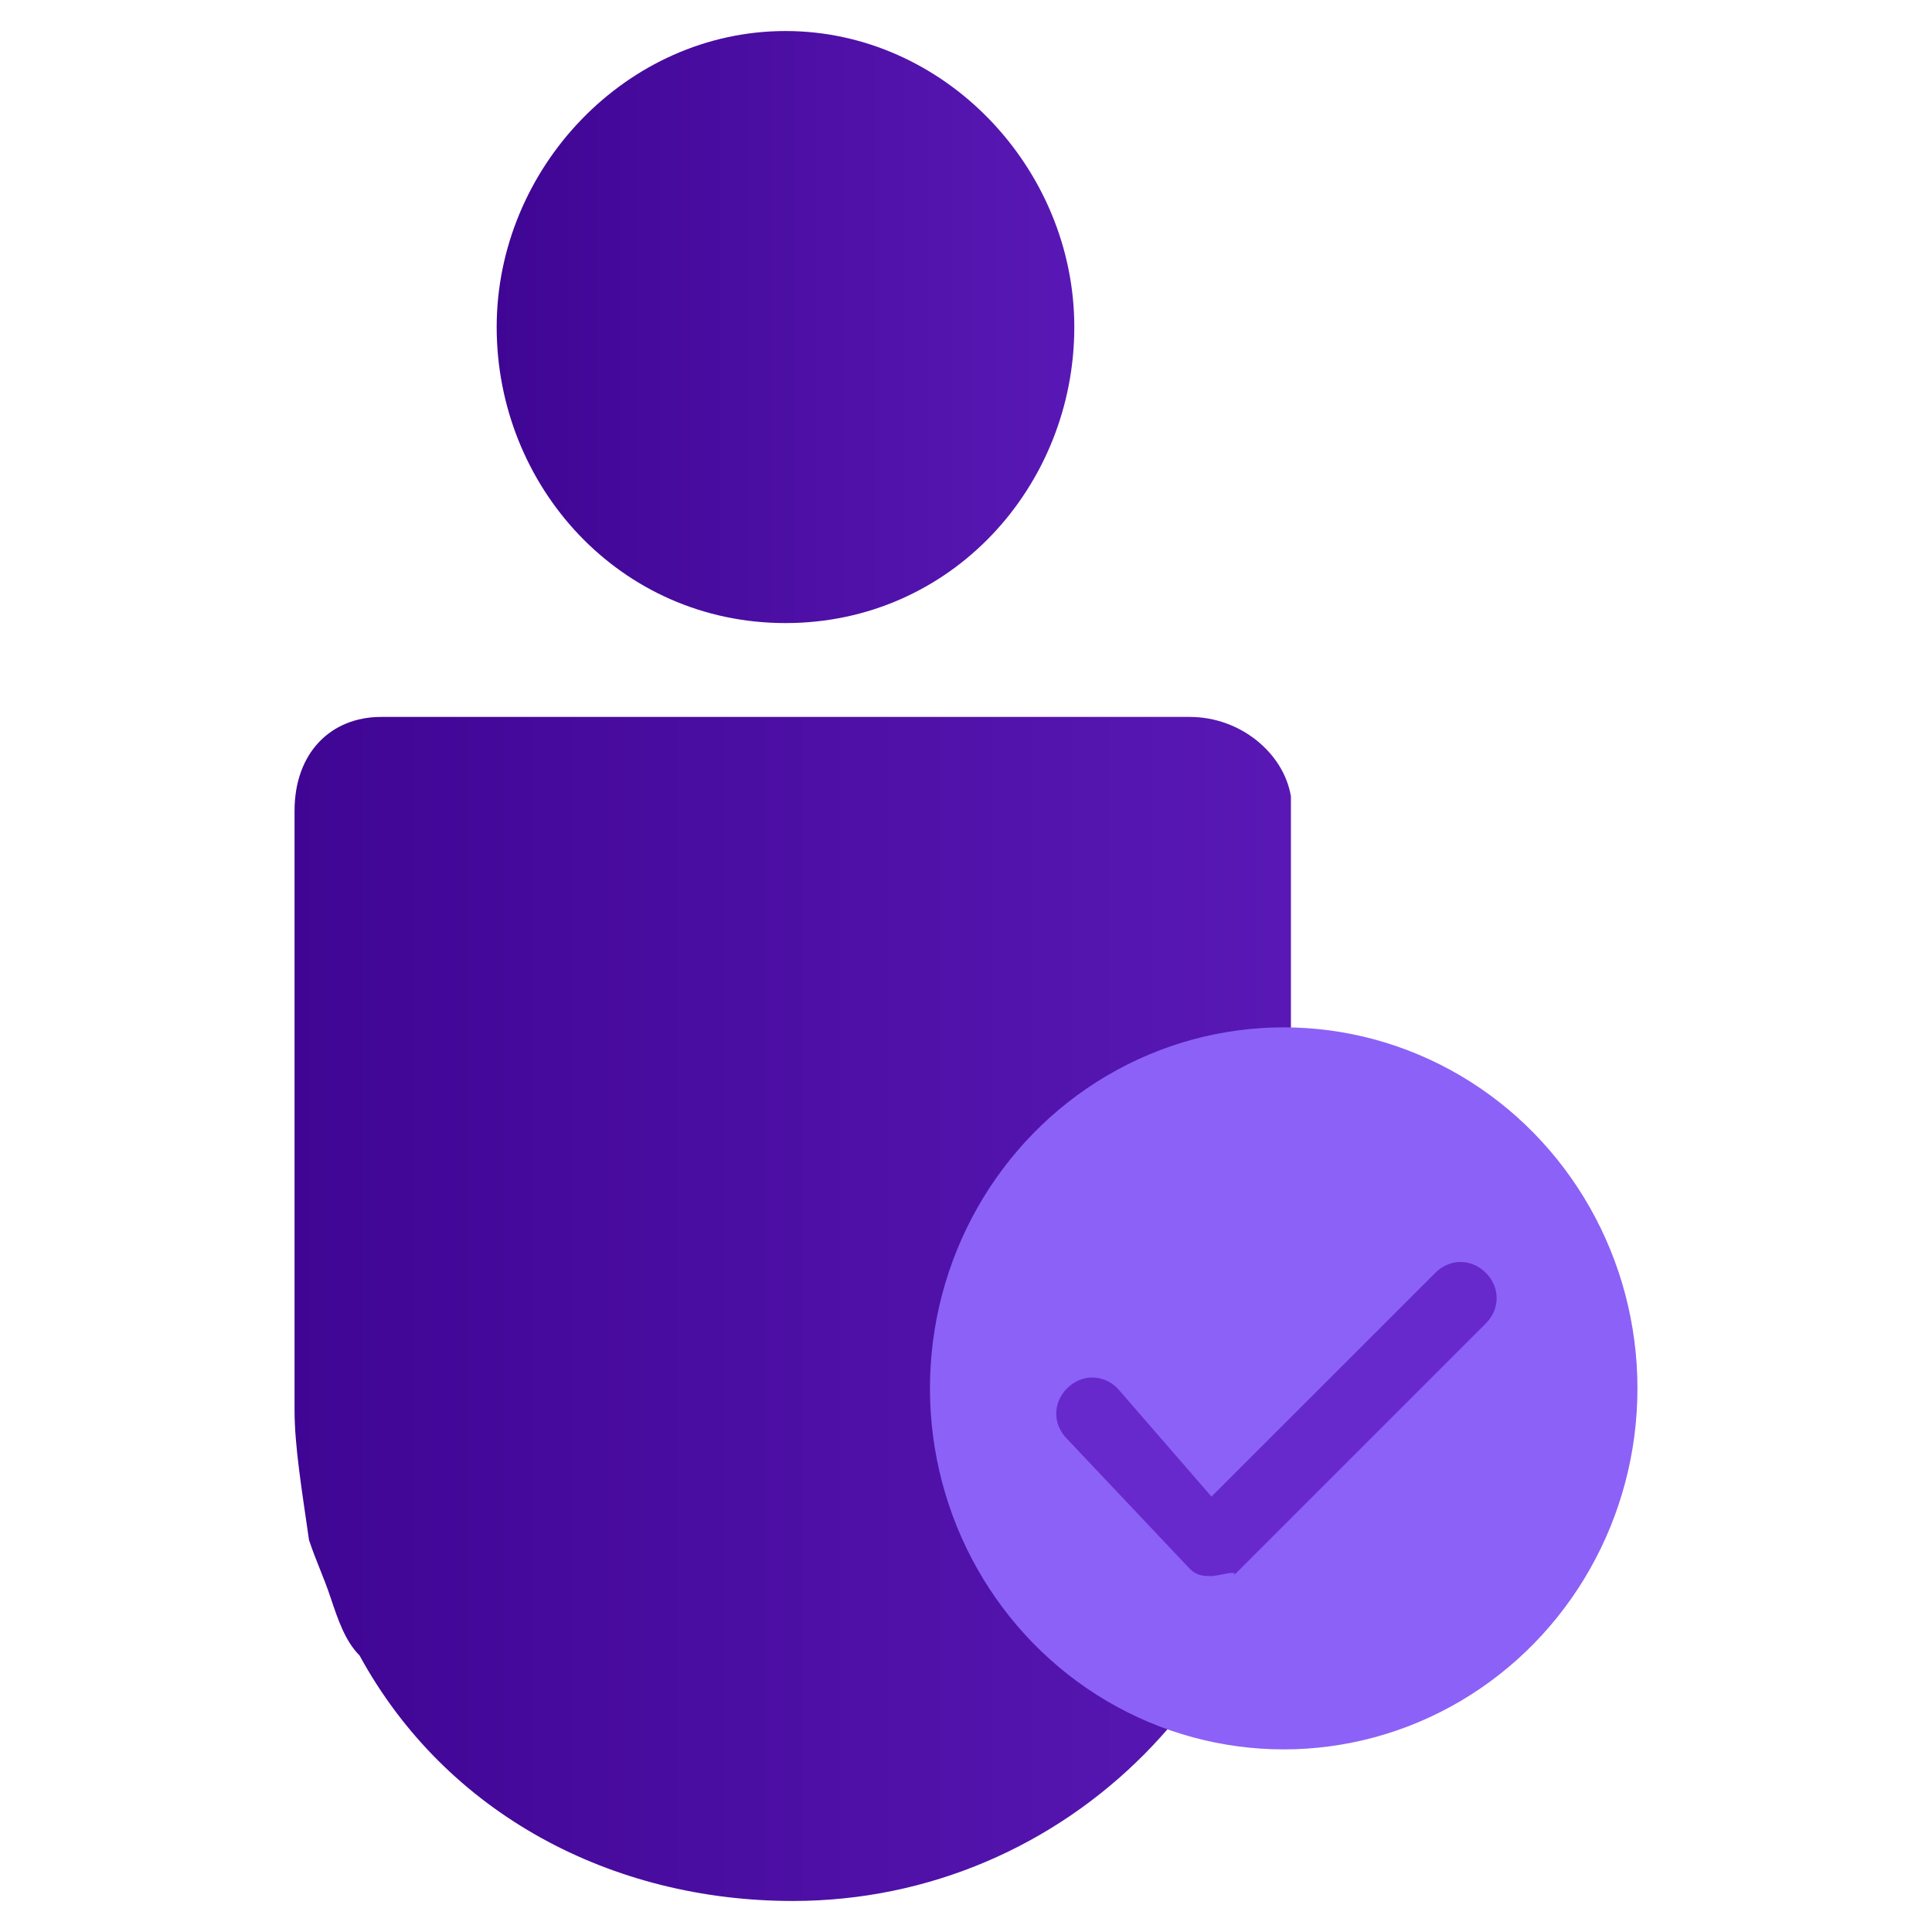
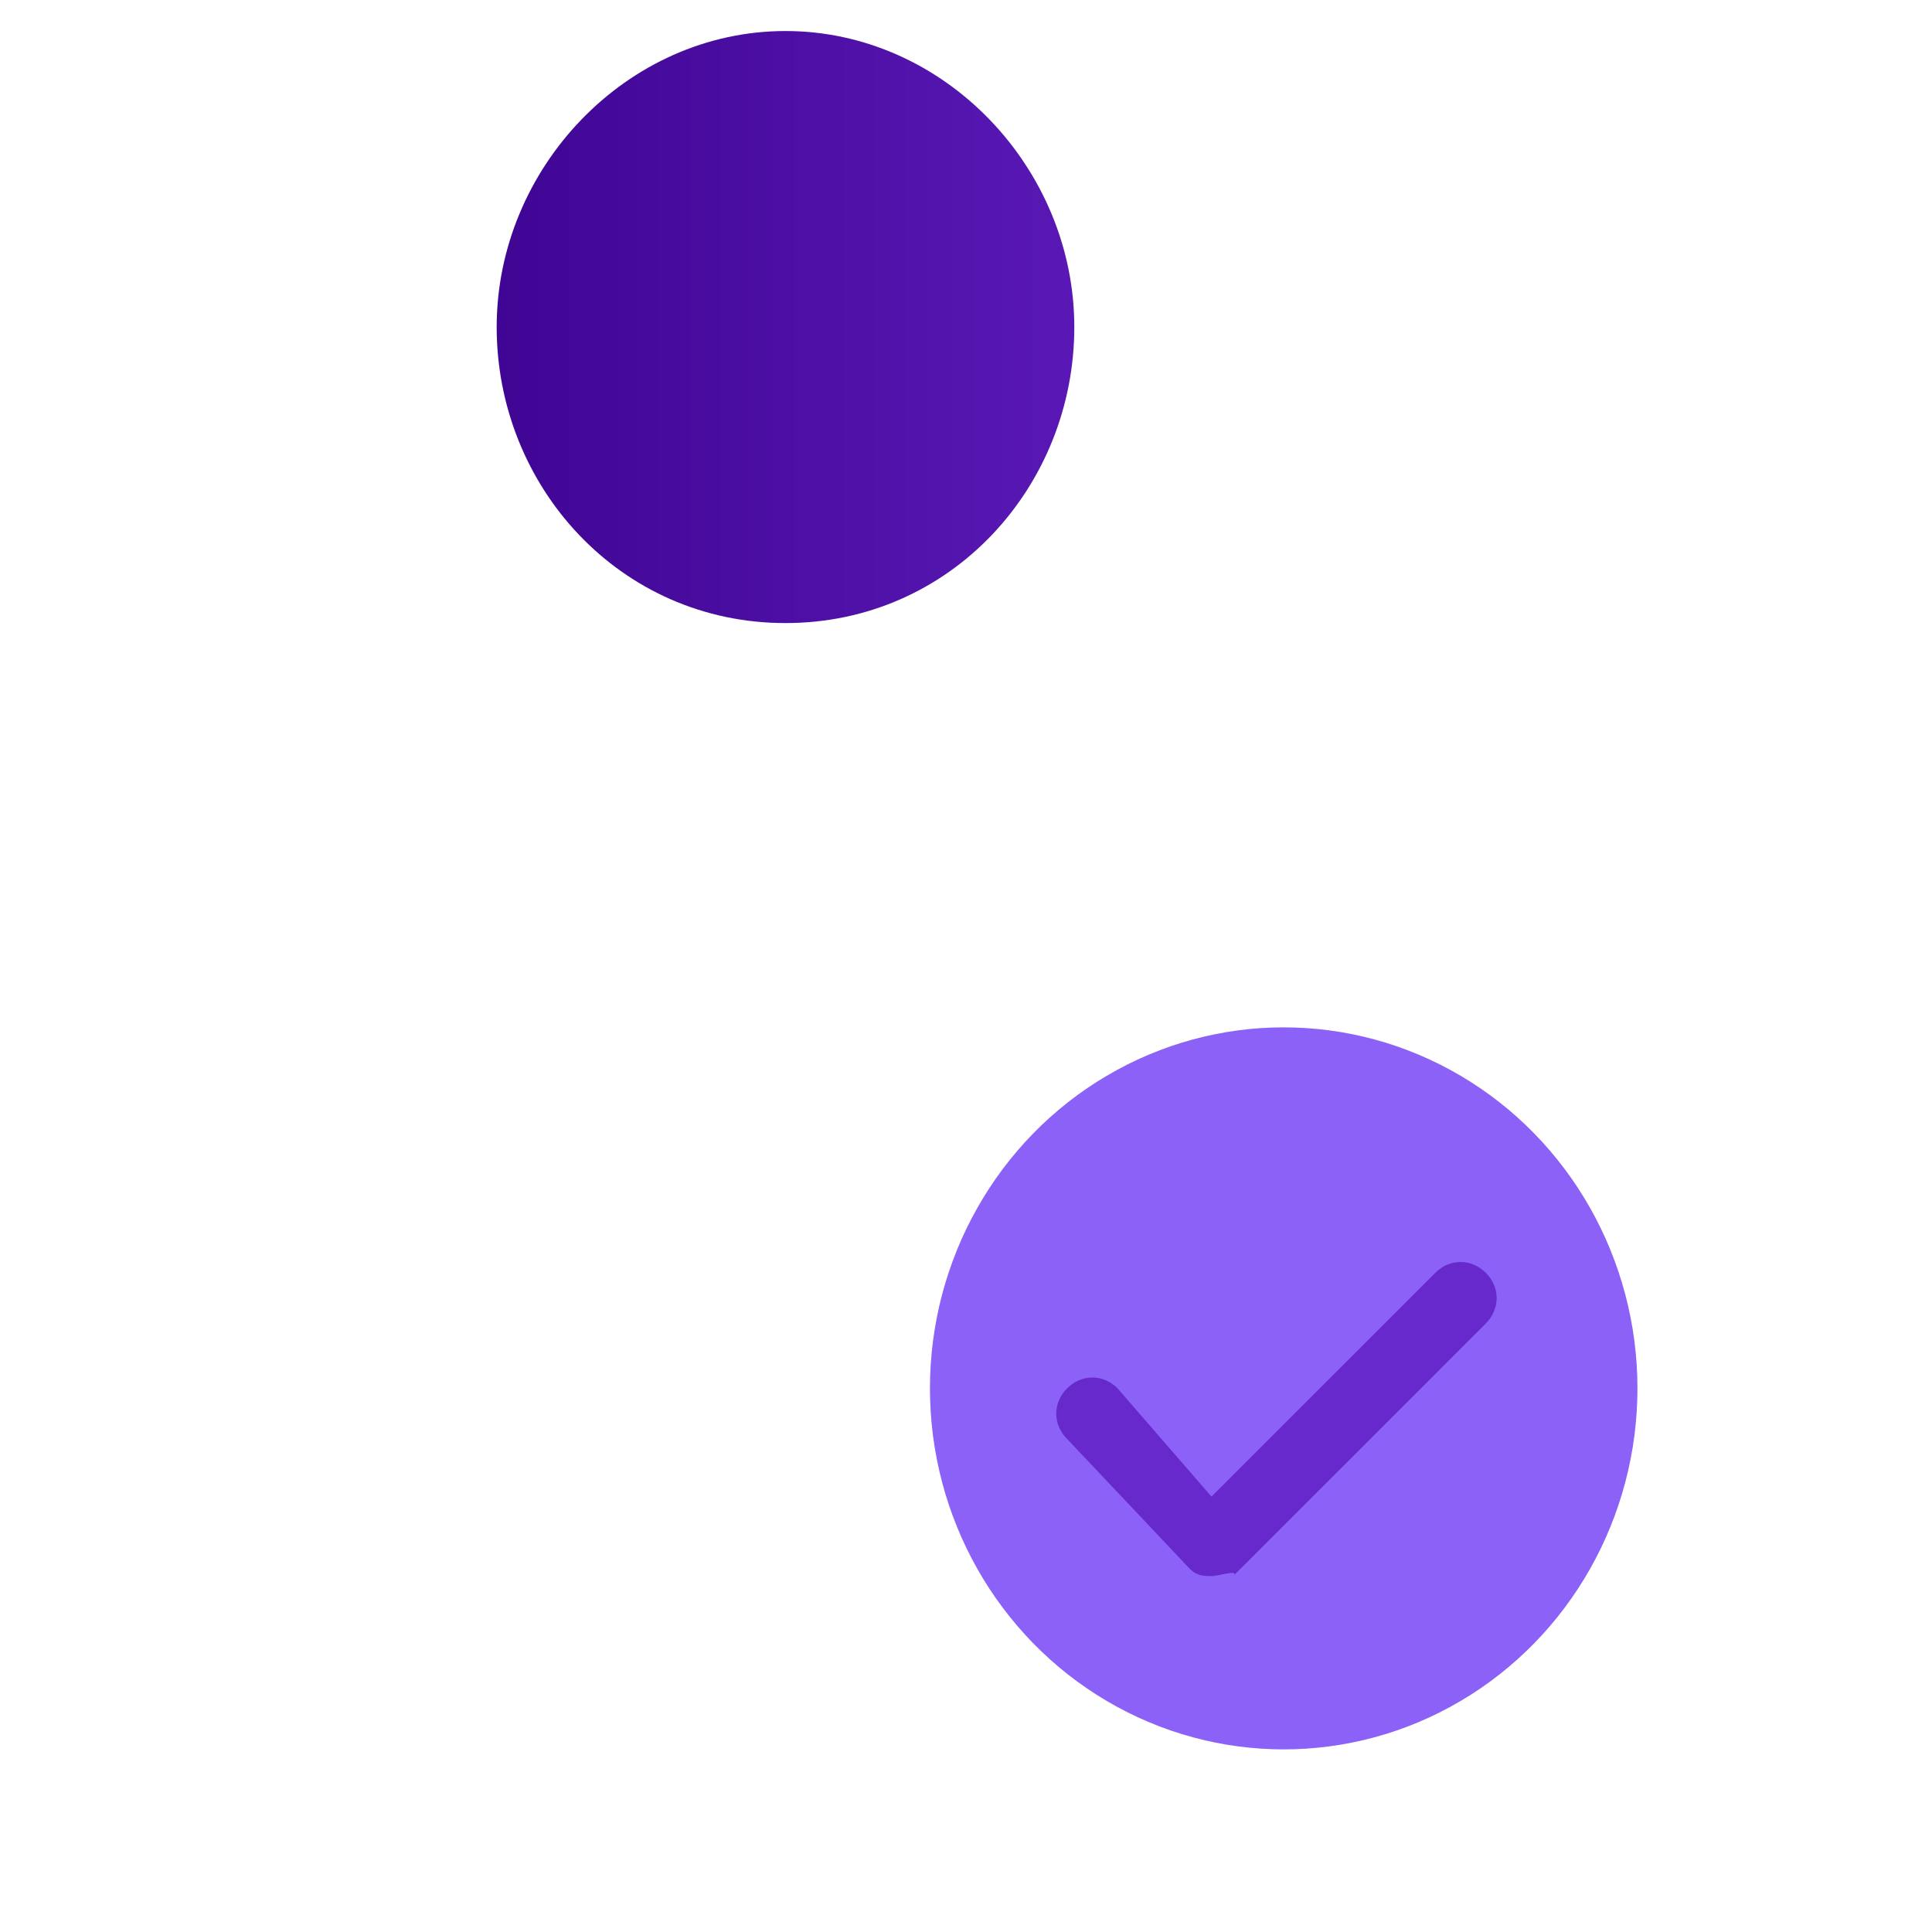
<svg xmlns="http://www.w3.org/2000/svg" version="1.1" x="0px" y="0px" width="50px" height="50px" viewBox="0 0 50 50" enable-background="new 0 0 50 50" xml:space="preserve">
  <g id="Layer_1" display="none">
    <g display="inline">
      <path fill="#CE8900" d="M25.095,45.259c-11.415,0-20.734-9.319-20.734-20.544c0-11.224,9.32-20.545,20.734-20.545    c11.414,0,20.736,9.321,20.736,20.545C45.831,35.939,36.509,45.259,25.095,45.259z" />
      <path fill="#CE8900" d="M25.095,4.169v41.09c11.414,0,20.736-9.319,20.736-20.544C45.831,13.49,36.509,4.169,25.095,4.169z" />
      <path fill="#F3F5FB" d="M25.095,39.173c-7.99,0-14.458-6.468-14.458-14.458c0-7.99,6.467-14.458,14.458-14.458    s14.46,6.468,14.46,14.458C39.555,32.705,33.085,39.173,25.095,39.173z" />
      <path fill="#DBE2EB" d="M39.555,24.714c0-7.99-6.47-14.458-14.46-14.458v28.725C33.085,39.173,39.555,32.705,39.555,24.714z" />
      <path fill="#66320E" d="M48.304,26.235H38.029c-0.759,0-1.521-0.57-1.521-1.521c0-0.761,0.57-1.522,1.521-1.522h10.274    c0.762,0,1.521,0.571,1.521,1.522C49.825,25.476,49.065,26.235,48.304,26.235z M12.159,26.235H1.697    c-0.762,0-1.522-0.57-1.522-1.521c0-0.761,0.57-1.522,1.522-1.522h10.462c0.762,0,1.521,0.571,1.521,1.522    C13.68,25.476,12.921,26.235,12.159,26.235z M25.095,13.3c-0.759,0-1.522-0.57-1.522-1.521V1.886c0-0.761,0.571-1.522,1.522-1.522    c0.762,0,1.521,0.571,1.521,1.522v10.083C26.616,12.539,25.856,13.3,25.095,13.3z" />
      <path fill="#9B5C31" d="M25.095,0.364V13.3c0.762,0,1.521-0.57,1.521-1.521V1.886C26.616,0.935,25.856,0.364,25.095,0.364z" />
      <path fill="#66320E" d="M25.095,49.636c-0.759,0-1.522-0.571-1.522-1.523V38.031c0-0.761,0.571-1.522,1.522-1.522    c0.762,0,1.521,0.57,1.521,1.522v10.081C26.616,49.064,25.856,49.636,25.095,49.636z" />
      <path fill="#9B5C31" d="M25.095,36.698v12.938c0.762,0,1.521-0.571,1.521-1.523V38.031C26.616,37.46,25.856,36.698,25.095,36.698z    " />
      <path fill="#755100" d="M25.095,32.895c-4.565,0-8.18-3.614-8.18-8.18c0-4.565,3.615-8.18,8.18-8.18c4.566,0,8.18,3.614,8.18,8.18    C33.274,29.28,29.661,32.895,25.095,32.895z" />
      <path fill="#AD7B00" d="M33.274,24.714c0-4.565-3.613-8.18-8.18-8.18v16.36C29.661,32.895,33.274,29.28,33.274,24.714z" />
    </g>
  </g>
  <g id="Layer_2" display="none">
    <g display="inline">
      <path fill="#717272" d="M0.854,40.711c0,0.404,0.407,0.811,0.815,0.811h4.987l-4.047,5.935c-0.268,0.404-0.141,0.809,0.252,1.08    c0.422,0.27,0.815,0.135,1.098-0.271l4.58-6.884h22.116v6.487c0,0.402,0.415,0.808,0.815,0.808c0.399,0,0.815-0.405,0.815-0.808    v-6.481h9.975l4.581,6.878c0.262,0.406,0.816,0.406,1.092,0.271c0.415-0.271,0.532-0.816,0.257-1.08l-4.048-5.935h4.188    c0.404,0,0.815-0.406,0.815-0.811c0-0.415-0.421-0.813-0.815-0.813h-2.839l-4.458-6.069l3.906-3.907l0,0    c0.257-0.271,0.257-0.816,0-1.091l0,0c-0.268-0.259-0.816-0.259-1.09,0l0,0L32.8,39.893H1.775    C1.261,39.902,0.854,40.306,0.854,40.711L0.854,40.711z M34.982,39.902l4.863-4.856l3.641,4.856H34.982z" />
      <path fill="#717272" d="M3.283,33.697v3.23c0,0.406,0.42,0.816,0.816,0.816h27.394c0.259,0,0.413-0.142,0.534-0.271l9.709-9.711    c0.256-0.27,0.256-0.81,0-1.079l-2.444-2.428c-0.255-0.27-0.814-0.27-1.079,0l-5.932,5.93V15.486    c1.089,0.675,2.437,0.675,3.372-0.14c0.413-0.269,0.934-0.269,1.209,0c1.082,0.815,2.56,0.815,3.514,0    c0.413-0.269,0.934-0.269,1.208,0c0.534,0.405,1.21,0.54,1.755,0.54c0.674,0,1.49-0.271,2.024-0.815    c0.272-0.258,0.42-0.534,0.42-0.933C45.518,6.99,39.967,1.324,31.353,1.324c-7.827,0-14.163,5.667-14.426,12.815    c0,0.406,0.142,0.675,0.415,0.935c1.084,0.943,2.698,0.943,3.782,0.14c0.418-0.271,0.939-0.271,1.208,0    c1.095,0.809,2.558,0.809,3.513,0c0.418-0.271,0.939-0.271,1.209,0c0.533,0.404,1.208,0.534,1.77,0.534    c0.532,0,1.08-0.135,1.602-0.534v16.188l-1.207,1.076H3.836C3.69,32.886,3.283,33.293,3.283,33.697L3.283,33.697z M29.854,14.137    c-0.534,0.405-1.209,0.405-1.615,0c-0.927-0.674-2.159-0.674-3.105,0c-0.533,0.405-1.208,0.405-1.616,0    c-0.927-0.674-2.159-0.674-3.105,0c-0.267,0.136-0.533,0.27-0.813,0.27c-0.264,0-0.535-0.14-0.815-0.27    c0.422-6.204,5.931-11.061,12.813-11.061c7.281,0,12.563,4.451,12.816,11.061c-0.254,0.136-0.533,0.27-0.815,0.27    c-0.268,0-0.534-0.14-0.813-0.27c-0.93-0.674-2.163-0.674-3.104,0c-0.532,0.405-1.207,0.405-1.618,0    c-0.928-0.674-2.163-0.674-3.103,0c-0.27,0.136-0.533,0.27-0.815,0.27c-0.271,0-0.534-0.14-0.815-0.27    C32.152,13.463,30.803,13.463,29.854,14.137L29.854,14.137z M4.9,34.508h24.954c0.272,0,0.407-0.137,0.534-0.271l1.617-1.619    l6.604-6.604l1.209,1.209l-8.904,8.906H4.75L4.9,34.508L4.9,34.508z" />
    </g>
  </g>
  <g id="Layer_3" display="none">
    <g display="inline">
      <path fill="#717272" d="M36.707,4.575c-0.435-1.978-2.118-3.249-4.096-3.39c-0.425,0-0.848,0.435-0.848,0.854    c0,0.417,0.423,0.847,0.848,0.847c1.412,0,2.562,1.13,2.562,2.542c0,1.413-1.149,2.543-2.562,2.543    c-0.425,0-0.848,0.432-0.848,0.854c0,0.421,0.423,0.848,0.848,0.848c1.978,0,3.679-1.413,4.096-3.249h10.864v7.486H2.809V6.423    h14.125c0.422,0,0.847-0.424,0.847-0.848c0-0.423-0.425-0.854-0.847-0.854h-1.555c0.283-0.977,1.265-1.684,2.265-1.684    c1.412,0,2.541,1.131,2.541,2.543c0,1.413-1.129,2.542-2.541,2.542c-0.436,0-0.853,0.424-0.853,0.848    c0,0.428,0.425,0.854,0.853,0.854c2.266,0,4.091-1.842,4.091-4.093c0-2.255-1.835-4.093-4.091-4.093l0,0    c-1.971,0-3.677,1.413-4.089,3.249H0.988v43.927h48.023V4.888L36.707,4.575L36.707,4.575L36.707,4.575z M47.583,46.805H2.82    V15.308h44.763V46.805z" />
      <path fill="#717272" d="M22.724,2.881c1.412,0,2.559,1.13,2.559,2.542s-1.146,2.543-2.559,2.543c-0.427,0-0.85,0.423-0.85,0.853    c0,0.424,0.422,0.848,0.85,0.848c2.266,0,4.093-1.836,4.093-4.091c0-2.266-1.848-4.097-4.093-4.097l0,0    c-0.427,0-0.85,0.431-0.85,0.854C21.877,2.598,22.298,2.881,22.724,2.881L22.724,2.881z" />
      <path fill="#717272" d="M27.668,2.881c1.412,0,2.559,1.13,2.559,2.542s-1.146,2.543-2.559,2.543c-0.428,0-0.851,0.423-0.851,0.853    c0,0.424,0.423,0.848,0.851,0.848c2.266,0,4.094-1.836,4.094-4.091c0-2.266-1.849-4.097-4.094-4.097l0,0    c-0.428,0-0.851,0.431-0.851,0.854C26.82,2.598,27.241,2.881,27.668,2.881L27.668,2.881z M19.473,20.253    c0.427,0,0.854,0.425,0.854,0.854c0,0.424-0.427,0.848-0.854,0.848c-0.422,0-0.852-0.424-0.852-0.848    C18.627,20.675,18.913,20.253,19.473,20.253C19.334,20.253,19.473,20.253,19.473,20.253z M25.269,20.253    c0.428,0,0.852,0.425,0.852,0.854c0,0.424-0.436,0.848-0.852,0.848s-0.854-0.424-0.854-0.848    C24.417,20.675,24.702,20.253,25.269,20.253z M31.059,20.253c0.421,0,0.847,0.425,0.847,0.854c0,0.424-0.426,0.848-0.847,0.848    c-0.437,0-0.853-0.424-0.853-0.848C30.213,20.675,30.493,20.253,31.059,20.253L31.059,20.253z M36.849,20.253    c0.439,0,0.854,0.425,0.854,0.854c0,0.424-0.427,0.848-0.854,0.848c-0.427,0-0.851-0.424-0.851-0.848    C36.002,20.675,36.283,20.253,36.849,20.253z M42.639,20.253c0.437,0,0.854,0.425,0.854,0.854c0,0.424-0.423,0.848-0.854,0.848    c-0.425,0-0.847-0.424-0.847-0.848C41.792,20.675,42.072,20.253,42.639,20.253z M7.752,26.892c0.422,0,0.847,0.425,0.847,0.849    c0,0.435-0.425,0.854-0.847,0.854c-0.436,0-0.852-0.425-0.852-0.854C7.046,27.316,7.328,26.892,7.752,26.892z M13.684,26.892    c0.436,0,0.853,0.425,0.853,0.849c0,0.435-0.422,0.854-0.853,0.854c-0.424,0-0.847-0.425-0.847-0.854    C12.837,27.316,13.117,26.892,13.684,26.892z M19.473,26.892c0.427,0,0.854,0.425,0.854,0.849c0,0.435-0.427,0.854-0.854,0.854    c-0.422,0-0.852-0.425-0.852-0.854l0,0C18.627,27.316,18.913,26.892,19.473,26.892z M25.269,26.892    c0.428,0,0.852,0.425,0.852,0.849c0,0.435-0.436,0.854-0.852,0.854s-0.854-0.425-0.854-0.854    C24.417,27.316,24.702,26.892,25.269,26.892z M31.059,26.892c0.421,0,0.847,0.425,0.847,0.849c0,0.435-0.426,0.854-0.847,0.854    c-0.437,0-0.853-0.425-0.853-0.854l0,0C30.213,27.316,30.493,26.892,31.059,26.892z M36.849,26.892    c0.439,0,0.854,0.425,0.854,0.849c0,0.435-0.427,0.854-0.854,0.854c-0.427,0-0.851-0.425-0.851-0.854l0,0    C36.002,27.316,36.283,26.892,36.849,26.892z M42.639,26.892c0.437,0,0.854,0.425,0.854,0.849c0,0.435-0.423,0.854-0.854,0.854    c-0.425,0-0.847-0.425-0.847-0.854C41.792,27.316,42.072,26.892,42.639,26.892L42.639,26.892z" />
      <circle fill="#717272" cx="7.752" cy="33.531" r="0.847" />
      <circle fill="#717272" cx="13.684" cy="33.531" r="0.847" />
      <circle fill="#717272" cx="19.473" cy="33.531" r="0.847" />
      <circle fill="#717272" cx="25.269" cy="33.531" r="0.847" />
      <circle fill="#717272" cx="31.059" cy="33.531" r="0.847" />
      <circle fill="#717272" cx="36.849" cy="33.531" r="0.847" />
-       <circle fill="#717272" cx="42.639" cy="33.531" r="0.847" />
      <circle fill="#717272" cx="7.752" cy="40.169" r="0.847" />
      <circle fill="#717272" cx="13.684" cy="40.169" r="0.847" />
      <circle fill="#717272" cx="19.473" cy="40.169" r="0.847" />
      <circle fill="#717272" cx="25.269" cy="40.169" r="0.847" />
      <circle fill="#717272" cx="31.059" cy="40.169" r="0.847" />
    </g>
  </g>
  <g id="Layer_4" display="none">
    <path display="inline" fill="#717272" d="M-45.967,20.492c0,0.108,0.112,0.208,0.217,0.325l6.709,3.47   c0.216,0.108,0.542,0,0.758-0.217l2.055-3.908l3.253,7.59l-9.537,12.583c-0.112,0.107-0.112,0.216-0.112,0.429   c0,0.113,0.112,0.217,0.211,0.325l2.824,2.168c0.113,0.114,0.212,0.114,0.33,0.114c0.113,0,0.338-0.114,0.43-0.218l10.188-13.336   v7.373c0,0.326,0.211,0.542,0.542,0.542h8.893c0.326,0,0.542-0.216,0.542-0.542v-3.146c0-0.323-0.216-0.542-0.542-0.542h-4.879   l-0.112-5.963c0-0.108,0-0.108,0-0.208l-4.132-10.414l3.253,0.327l-0.429,4.992c0,0.326,0.214,0.542,0.542,0.542l1.959,0.217   c0.112,0,0.331,0,0.43-0.113c0.112-0.108,0.208-0.215,0.208-0.325l0.655-7.478c0-0.332-0.21-0.54-0.43-0.54l0,0l-7.377-0.654   c-0.113,0-0.113,0-0.213,0l0,0c-0.112,0-0.206,0-0.33,0.112l-0.429,0.108c0.542-0.757,0.75-1.735,0.75-2.599   c0-2.71-2.169-4.879-4.879-4.879c-2.711,0-4.88,2.168-4.88,4.879c0,1.952,1.197,3.683,2.924,4.446h-0.113c-0.112,0-0.112,0-0.213,0   c-0.112,0-0.206,0.109-0.329,0.217l-2.598,4.337l-4.451-2.386c-0.212-0.113-0.542,0-0.755,0.217l-0.871,1.735   C-45.967,20.165-45.967,20.383-45.967,20.492L-45.967,20.492z M-33.068,14.528l-1.513,0.43c-0.113,0-0.213,0-0.328,0   c-2.057,0-3.795-1.735-3.795-3.795c0-2.056,1.738-3.795,3.795-3.795c2.055,0,3.795,1.739,3.795,3.795   C-31.114,12.577-31.872,13.877-33.068,14.528L-33.068,14.528z M-44.776,20.058l0.43-0.759l4.449,2.386   c0.208,0.108,0.542,0,0.75-0.217l2.503-4.767l2.277-0.655c0.542-0.109,1.084-0.217,1.626-0.543l2.824-0.867l6.839,0.542   l-0.542,6.397l-0.876-0.113l0.432-4.988c0-0.113,0-0.332-0.113-0.434c-0.112-0.108-0.218-0.217-0.334-0.217l-4.673-0.429   c-0.207,0-0.333,0.108-0.429,0.212c-0.113,0.113-0.113,0.33-0.113,0.542l4.451,11.173l0.112,6.393c0,0.325,0.216,0.543,0.542,0.543   h4.879v2.06h-7.793v-7.808c0-0.217-0.113-0.325-0.213-0.434c-0.113-0.107-0.21-0.107-0.33-0.107c-0.113,0-0.113,0-0.113,0   l-0.654,0.216c-0.113,0-0.209,0.108-0.336,0.218L-39.369,41.74l-1.96-1.519l9.423-12.356c0.112-0.113,0.112-0.33,0.112-0.542   l-3.795-8.892c-0.112-0.217-0.214-0.326-0.429-0.326c-0.205,0-0.43,0.108-0.542,0.326l-2.373,4.446L-44.776,20.058L-44.776,20.058z    M0.873,19.19l7.48,2.494v13.554c0,0.971,0.866,1.952,2.376,2.598c0.113,1.197,1.197,2.169,2.375,2.169h1.627   c0.655,0,1.197-0.207,1.626-0.65c2.598,0.434,5.632,0.65,8.787,0.65c8.02,0,16.808-1.514,16.808-4.767V21.685l7.477-2.494   c0.43-0.113,0.655-0.542,0.542-0.976c-0.112-0.216-0.206-0.429-0.542-0.542L25.271,9.649c-0.217,0-0.341,0-0.542,0l-23.969,8.02   c-0.328,0.113-0.542,0.434-0.542,0.759C0.331,18.757,0.545,19.08,0.873,19.19L0.873,19.19z M9.875,35.238V22.227l3.14,1.084v11.927   c-0.866,0-1.514,0.433-1.951,1.085C10.198,35.78,9.875,35.346,9.875,35.238L9.875,35.238z M14.642,38.382h-1.627   c-0.429,0-0.757-0.433-0.757-0.876c0-0.429,0.34-0.75,0.757-0.75h1.627c0.43,0,0.76,0.326,0.76,0.75   C15.511,38.056,15.184,38.382,14.642,38.382C14.754,38.382,14.642,38.382,14.642,38.382z M40.235,35.238   c0,1.085-5.309,3.144-15.18,3.144c-2.825,0-5.636-0.216-8.021-0.542c0-0.111,0-0.111,0-0.215c0-1.302-1.084-2.387-2.387-2.387   V23.745l3.14,1.084v3.141h1.627v-2.599l1.626,0.542v2.919h1.626v-2.377l1.626,0.542v3.462h1.626v-3.462l1.627-0.542v2.377h1.627   v-2.919l1.625-0.542v1.835h1.627v-2.377l8.025-2.71L40.235,35.238L40.235,35.238L40.235,35.238z M25.056,11.275l21.473,7.157   l-21.473,7.157l-9.331-3.14l6.724-3.036c0.652,0.325,1.626,0.542,2.711,0.542c2.278,0,4.003-1.085,4.003-2.386   c0-1.41-1.74-2.386-4.003-2.386c-2.281,0-4.013,1.085-4.013,2.386c0,0.217,0,0.43,0.113,0.542l-7.703,3.469l0,0l-9.871-3.253   L25.056,11.275z M22.667,17.672c0-0.217,0.877-0.759,2.385-0.759c1.513,0,2.372,0.655,2.372,0.759c0,0.217-0.87,0.759-2.372,0.759   C23.535,18.432,22.667,17.781,22.667,17.672z" />
  </g>
  <g id="vendor_x5F_Mangement" display="none">
    <path display="inline" fill="#F467A1" d="M47.59,24.855c0,0.789-0.788,1.579-1.578,1.579H33.386c-0.79,0-1.579-0.79-1.579-1.579   v-0.79c0-0.789,0.789-1.578,1.579-1.578h12.626c0.79,0,1.578,0.79,1.578,1.578V24.855z M25.888,20.909   c0,0.79-0.789,1.579-1.579,1.579h-0.789c-0.79,0-1.579-0.789-1.579-1.579V8.282c0-0.789,0.789-1.578,1.579-1.578h0.789   c0.79,0,1.579,0.789,1.579,1.578V20.909z" />
    <ellipse display="inline" fill="#EA1562" cx="34.175" cy="40.835" rx="5.129" ry="5.129" />
    <linearGradient id="SVGID_1_" gradientUnits="userSpaceOnUse" x1="-4035.797" y1="7558.994" x2="-4002.258" y2="7558.994" gradientTransform="matrix(1 0 0 -1 4045.814 7589.373)">
      <stop offset="0" style="stop-color:#B50030" />
      <stop offset="1" style="stop-color:#CC003F" />
    </linearGradient>
    <path display="inline" fill="url(#SVGID_1_)" d="M43.645,37.876c0,1.974-2.368,4.341-4.341,4.341H13.262   c-2.17,0-3.156-2.367-3.156-4.341V21.698c0-1.973,1.183-3.157,3.156-3.157h26.042c2.17,0,4.341,1.184,4.341,3.157V37.876z" />
    <circle display="inline" fill="#EA1562" cx="11.486" cy="38.862" r="9.864" />
    <path display="inline" fill="#DD074A" d="M36.937,14.596C36.937,14.596,36.937,14.793,36.937,14.596   c0-7.299-6.116-13.416-13.416-13.416c-7.3,0-13.416,5.918-13.416,13.416H36.937L36.937,14.596z" />
  </g>
  <g id="mutiple_x5F_Entities" display="none">
    <path display="inline" fill="#2196F3" d="M22.13,24.23c0-3.518,2.638-6.156,6.156-6.156h6.156v-5.277   c0-2.99-2.286-5.276-5.276-5.276H7.355c-2.99,0-5.276,2.287-5.276,5.276v23.746c0,2.99,2.287,5.277,5.276,5.277h14.951L22.13,24.23   z" />
    <path display="inline" fill="#9CD7FF" d="M44.645,20.889H28.286c-1.935,0-3.341,1.583-3.341,3.342v20.052   c0,1.936,1.583,3.342,3.341,3.342h16.358c1.935,0,3.342-1.583,3.342-3.342V24.055C48.162,22.296,46.579,20.889,44.645,20.889z" />
    <path display="inline" fill="#2196F3" d="M40.599,35.84h-8.442c-0.704,0-1.407-0.528-1.407-1.407c0-0.704,0.527-1.407,1.407-1.407   h8.442c0.704,0,1.407,0.527,1.407,1.407C42.182,35.136,41.479,35.84,40.599,35.84z M40.599,41.645h-8.442   c-0.704,0-1.407-0.528-1.407-1.407c0-0.88,0.527-1.407,1.407-1.407h8.442c0.704,0,1.407,0.527,1.407,1.407   C42.182,41.116,41.479,41.645,40.599,41.645z M40.599,30.035h-8.442c-0.704,0-1.407-0.527-1.407-1.407   c0-0.703,0.527-1.407,1.407-1.407h8.442c0.704,0,1.407,0.527,1.407,1.407C42.182,29.508,41.479,30.035,40.599,30.035z" />
    <path display="inline" fill="#1976D2" d="M25.472,5.586h-2.111c-0.527-2.111-2.638-3.87-5.101-3.87   c-2.287,0-4.397,1.583-5.101,3.87h-1.935c-0.704,0-1.407,0.528-1.407,1.407v3.87c0,1.935,1.583,3.342,3.342,3.342h10.378   c1.935,0,3.342-1.583,3.342-3.342v-3.87C27.056,6.114,26.527,5.586,25.472,5.586z" />
  </g>
  <g id="cashFlow_x5F_Management" display="none">
    <path display="inline" fill="none" d="M22.59,6.921c-1.777,0-3.021,1.422-3.021,3.199s1.421,3.198,3.021,3.198   c1.599,0,3.021-1.421,3.021-3.198C25.61,8.165,24.367,6.921,22.59,6.921z M22.59,11.896c-0.889,0-1.955-0.711-1.955-1.955   c0-0.889,0.711-1.955,1.955-1.955c1.066,0,1.955,0.711,1.955,1.955S23.478,11.896,22.59,11.896z" />
    <linearGradient id="SVGID_2_" gradientUnits="userSpaceOnUse" x1="-4306.689" y1="-10213.598" x2="-4302.929" y2="-10213.598" gradientTransform="matrix(1 0 0 1 4327.385 10223.54)">
      <stop offset="0" style="stop-color:#F16522" />
      <stop offset="1" style="stop-color:#E89623" />
    </linearGradient>
    <ellipse display="inline" fill="url(#SVGID_2_)" cx="22.59" cy="9.942" rx="1.955" ry="1.955" />
    <linearGradient id="SVGID_3_" gradientUnits="userSpaceOnUse" x1="-4317.142" y1="-10196.273" x2="-4309.876" y2="-10196.273" gradientTransform="matrix(1 0 0 1 4327.385 10223.54)">
      <stop offset="0" style="stop-color:#F16522" />
      <stop offset="1" style="stop-color:#E89623" />
    </linearGradient>
    <path display="inline" fill="url(#SVGID_3_)" d="M10.329,16.872h7.286v20.79h-7.286V16.872z" />
    <linearGradient id="SVGID_4_" gradientUnits="userSpaceOnUse" x1="-4324.957" y1="-10213.953" x2="-4284.657" y2="-10213.953" gradientTransform="matrix(1 0 0 1 4327.385 10223.54)">
      <stop offset="0" style="stop-color:#F16522" />
      <stop offset="1" style="stop-color:#E89623" />
    </linearGradient>
    <path display="inline" fill="url(#SVGID_4_)" d="M42.847,12.963L22.59,4.078L2.333,12.963v2.132h40.159L42.847,12.963z    M22.59,13.141c-1.777,0-3.021-1.422-3.021-3.199s1.421-3.199,3.021-3.199c1.777,0,3.021,1.422,3.021,3.199   S24.367,13.141,22.59,13.141z" />
    <linearGradient id="SVGID_5_" gradientUnits="userSpaceOnUse" x1="-4301.646" y1="-10200.805" x2="-4294.299" y2="-10200.805" gradientTransform="matrix(1 0 0 1 4327.385 10223.54)">
      <stop offset="0" style="stop-color:#F16522" />
      <stop offset="1" style="stop-color:#E89623" />
    </linearGradient>
    <path display="inline" fill="url(#SVGID_5_)" d="M33.251,16.872h-7.285V28.6c2.132-1.243,4.62-4.265,7.285-4.62V16.872z" />
    <linearGradient id="SVGID_6_" gradientUnits="userSpaceOnUse" x1="-4325.585" y1="-10182.147" x2="-4297.062" y2="-10182.147" gradientTransform="matrix(1 0 0 1 4327.385 10223.54)">
      <stop offset="0" style="stop-color:#F16522" />
      <stop offset="1" style="stop-color:#E89623" />
    </linearGradient>
    <path display="inline" fill="url(#SVGID_6_)" d="M27.032,39.084H1.799v4.62H30.23C28.986,42.282,27.92,40.684,27.032,39.084z" />
    <linearGradient id="SVGID_7_" gradientUnits="userSpaceOnUse" x1="-4303.015" y1="-10189.787" x2="-4279.387" y2="-10189.787" gradientTransform="matrix(1 0 0 1 4327.385 10223.54)">
      <stop offset="0" style="stop-color:#F16522" />
      <stop offset="1" style="stop-color:#E89623" />
    </linearGradient>
    <ellipse display="inline" fill="url(#SVGID_7_)" stroke="#FFFFFF" stroke-width="0.25" stroke-miterlimit="10" cx="36.272" cy="33.753" rx="11.728" ry="11.905" />
    <path display="inline" fill="#F3F4F5" d="M36.45,24.335c-5.153-0.177-9.418,4.087-9.418,9.24c-0.178,5.153,3.909,9.596,9.063,9.596   c2.665,0,5.153-0.889,6.93-2.843c1.6-1.777,2.666-3.909,2.666-6.397C45.69,28.777,41.426,24.335,36.45,24.335L36.45,24.335z    M39.471,30.199c0,0.355-0.178,0.533-0.178,0.889c-0.178,0.355-0.178,0.355-0.533,0.178c-0.533-0.355-1.244-0.533-1.777-0.533   c-0.354,0-0.71,0-1.065,0.178c-0.711,0.178-0.711,1.243-0.178,1.599c0.178,0.178,0.355,0.355,0.533,0.355   c0.533,0.178,1.065,0.533,1.776,0.711c0.889,0.533,1.6,1.422,1.422,2.488c-0.178,1.421-0.711,2.132-1.955,2.487   c-0.355,0.178-0.533,0.178-0.533,0.533v0.533c0,0.355,0,0.355-0.354,0.355h-0.355c-0.711,0-0.711,0-0.711-0.711   c0-0.533,0-0.533-0.533-0.711c-0.355,0-0.711-0.178-1.066-0.355c-0.178-0.178-0.355-0.178-0.178-0.533s0.178-0.711,0.355-0.889   c0.178-0.354,0.178-0.354,0.533-0.177c0.533,0.354,1.422,0.354,1.955,0.354h0.532c0.533-0.178,0.711-0.888,0.178-1.421   c-0.178-0.178-0.532-0.355-0.71-0.533c-0.533-0.178-0.889-0.355-1.6-0.711c-1.6-0.889-1.955-2.843-0.711-4.442   c0.355-0.533,0.889-0.711,1.6-0.889c0.178,0,0.355-0.178,0.355-0.533v-0.711c0-0.177,0.178-0.354,0.355-0.354h0.888   c0.178,0,0.355,0.178,0.355,0.354v0.533c0,0.355,0,0.355,0.355,0.533c0.533,0.178,1.244,0.178,1.6,0.533   C39.471,29.666,39.648,29.844,39.471,30.199z" />
  </g>
  <g id="multi-curruncy_x5F_plateform" display="none">
    <g display="inline">
      <path fill="#F2B233" d="M45.692,40.037c0,9.354-9.17,8.803-20.541,8.803S4.61,49.391,4.61,40.037s9.17-24.944,20.541-24.944    C36.339,15.093,45.692,30.684,45.692,40.037z" />
      <path fill="#DD981D" d="M24.968,15.093c11.371,0,20.542,15.407,20.542,24.944s-9.171,8.803-20.542,8.803" />
      <path fill="#F2B233" d="M14.881,5.373c0-4.585,4.585-4.218,10.087-4.218c5.502,0,10.087-0.183,10.087,4.218    c0,4.585-4.585,12.104-10.087,12.104C19.466,17.478,14.881,9.958,14.881,5.373z" />
      <path fill="#DD981D" d="M24.968,1.155c5.502,0,10.087-0.183,10.087,4.218c0,4.585-4.585,12.104-10.087,12.104" />
      <path fill="#04AF76" d="M33.771,16.01c0,0.734-0.733,1.284-1.284,1.284H17.632c-0.917,0-1.284-0.733-1.284-1.284v-0.367    c0-0.734,0.733-1.284,1.284-1.284h15.039c0.917,0,1.284,0.733,1.284,1.284L33.771,16.01L33.771,16.01z" />
      <path fill="#008C61" d="M17.265,14.36h15.222c0.918,0,1.284,0.733,1.284,1.284v0.367c0,0.734-0.917,1.284-1.467,1.284" />
      <circle fill="#04AF76" cx="24.968" cy="33.617" r="9.17" />
      <path fill="#008C61" d="M18.549,27.016c3.484-3.486,9.353-3.486,13.021,0c3.485,3.484,3.485,9.354,0,13.021" />
      <path fill="#FFF6E1" d="M24.235,40.953v-1.834c-1.468,0-2.384-0.365-3.118-0.734l0.55-2.016c0.917,0.367,1.651,0.732,2.934,0.732    c1.101,0,1.651-0.365,1.651-1.1s-0.55-1.1-1.834-1.467c-1.834-0.734-3.118-1.467-3.118-3.301c0-1.469,0.734-2.752,3.118-3.119    v-1.467h1.467v1.467c1.467,0,2.017,0.367,2.568,0.734l-0.551,2.016c-0.55-0.182-1.1-0.732-2.567-0.732    c-1.1,0-1.467,0.551-1.467,1.102c0,0.732,0.733,0.916,2.201,1.467c2.018,0.732,2.935,1.65,2.935,3.301    c0,1.467-0.917,2.934-3.118,3.301v1.834L24.235,40.953L24.235,40.953z" />
      <path fill="#FFEEBD" d="M24.968,26.465v3.484h0.367c1.284,0,2.018,0.367,2.567,0.734l0.551-2.018    c-0.733-0.367-1.101-0.734-2.568-0.734v-1.467H24.968L24.968,26.465z M26.068,32.518c-0.366-0.184-0.917-0.367-1.1-0.367v2.566    c0.917,0.367,1.1,0.734,1.1,1.285c0,0.734-0.55,0.918-1.1,1.1v3.852h0.917v-1.834c2.201-0.365,3.118-1.65,3.118-3.301    S28.086,33.25,26.068,32.518L26.068,32.518z" />
    </g>
  </g>
  <g id="customer_x5F_Management">
    <g>
      <linearGradient id="SVGID_8_" gradientUnits="userSpaceOnUse" x1="-249.339" y1="1831.001" x2="-234.247" y2="1831.001" gradientTransform="matrix(1 0 0 -1 262.04 1839.465)">
        <stop offset="0" style="stop-color:#3F0593" />
        <stop offset="1" style="stop-color:#5918B5" />
      </linearGradient>
      <path fill="url(#SVGID_8_)" d="M20.329,16.125c4.297,0,7.474-3.55,7.474-7.661s-3.363-7.661-7.474-7.661    c-4.111,0-7.475,3.55-7.475,7.661S16.031,16.125,20.329,16.125z" />
      <linearGradient id="SVGID_9_" gradientUnits="userSpaceOnUse" x1="-254.727" y1="1805.59" x2="-228.841" y2="1805.59" gradientTransform="matrix(1 0 0 -1 262.04 1839.465)">
        <stop offset="0" style="stop-color:#3F0593" />
        <stop offset="1" style="stop-color:#5918B5" />
      </linearGradient>
-       <path fill="url(#SVGID_9_)" d="M30.792,18.554H9.865c-1.309,0-2.242,0.935-2.242,2.429V36.49c0,0.936,0.187,2.057,0.374,3.365    c0.187,0.561,0.373,0.934,0.56,1.494c0.188,0.561,0.374,1.121,0.748,1.494c2.242,4.111,6.539,6.354,11.211,6.354    c7.1,0,12.893-5.793,12.893-13.08V20.609C33.222,19.488,32.1,18.554,30.792,18.554z" />
      <ellipse fill="#8C61F7" cx="33.222" cy="35.931" rx="9.155" ry="9.343" />
      <path fill="#6829CC" d="M31.353,40.789c-0.187,0-0.373,0-0.561-0.188l-3.177-3.363c-0.373-0.373-0.373-0.934,0-1.307    c0.374-0.375,0.935-0.375,1.308,0l2.43,2.801l5.792-5.791c0.374-0.375,0.935-0.375,1.309,0c0.373,0.373,0.373,0.934,0,1.309    l-6.54,6.539C32.1,40.602,31.54,40.789,31.353,40.789z" />
    </g>
  </g>
  <g id="Dyanmic_x5F_Payroll" display="none">
    <radialGradient id="SVGID_10_" cx="-236.935" cy="-3246.416" r="19.898" gradientTransform="matrix(1 0 0 1 262.04 3271.337)" gradientUnits="userSpaceOnUse">
      <stop offset="0" style="stop-color:#B8C043" />
      <stop offset="1" style="stop-color:#A7B738" />
    </radialGradient>
    <path display="inline" fill="url(#SVGID_10_)" d="M39.152,47H10.958c-1.868,0-3.397-1.528-3.397-3.396V6.237   c0-1.868,1.529-3.397,3.397-3.397h28.194c1.869,0,3.397,1.529,3.397,3.397v37.366C42.55,45.472,41.021,47,39.152,47z" />
    <path display="inline" fill="#D0D864" d="M39.152,9.804v3.736H11.808V9.804H39.152z" />
    <path display="inline" fill="#E9EA89" d="M39.152,16.768v3.737H11.808v-3.737H39.152z M39.152,23.562v3.736H27.264v-3.736H39.152z" />
    <path display="inline" fill="#D0D864" d="M39.152,30.525v3.736H27.264v-3.736H39.152z" />
    <path display="inline" fill="#D0D162" d="M39.152,37.488v3.737H27.264v-3.737H39.152z" />
    <path display="inline" fill="#E9EA89" d="M20.3,31.374c-0.68-0.34-1.529-0.679-2.208-1.019c-0.51-0.17-0.85-0.34-1.189-0.68   c-0.68-0.51-0.51-1.528,0.339-1.868c0.17-0.17,0.51-0.17,0.68-0.17c1.019,0,1.868,0.17,2.717,0.51c0.51,0.17,0.51,0.17,0.68-0.34   l0.509-1.528c0.17-0.34,0-0.51-0.34-0.68c-0.509-0.17-1.188-0.509-1.698-0.509c-0.849-0.17-0.849-0.17-0.849-0.85   c0-1.189,0-1.189-1.189-1.189h-0.51c-0.509,0-0.679,0.17-0.679,0.68v0.679c0,0.68,0,0.68-0.679,1.019   c-1.699,0.51-2.718,1.698-2.718,3.397c-0.17,1.528,0.68,2.717,2.038,3.396c0.85,0.51,1.699,0.68,2.548,1.188   c0.34,0.17,0.679,0.34,0.849,0.51c0.849,0.68,0.679,1.698-0.34,2.208c-0.509,0.17-1.019,0.34-1.698,0.17   c-0.849-0.17-1.698-0.34-2.548-0.68c-0.509-0.17-0.509-0.17-0.679,0.34s-0.17,0.85-0.34,1.359c-0.17,0.509-0.17,0.679,0.51,1.019   c0.679,0.34,1.528,0.51,2.208,0.68c0.679,0.17,0.679,0.17,0.679,0.679v0.85c0,0.34,0.17,0.51,0.51,0.51h1.189   c0.339,0,0.509-0.17,0.509-0.51v-1.188c0-0.34,0.17-0.51,0.51-0.68c0.849-0.17,1.528-0.68,2.208-1.358   C23.188,35.45,22.508,32.733,20.3,31.374L20.3,31.374z" />
  </g>
  <g id="Attendance_x5F_Management" display="none">
    <path display="inline" fill="#5EAA5E" d="M42.18,37.525H8.447c-1.42,0-2.485-1.065-2.485-2.485V13.025   c0-1.42,1.065-2.486,2.485-2.486H42.18c1.42,0,2.485,1.243,2.485,2.486v22.192C44.665,36.46,43.6,37.525,42.18,37.525z" />
    <path display="inline" opacity="0.8" fill="#316C35" enable-background="new    " d="M10.578,10.54h29.827v26.986H10.578V10.54z" />
    <path display="inline" opacity="0.8" fill="#316C35" enable-background="new    " d="M10.045,10.54h30.714v26.986H10.045V10.54z" />
    <path display="inline" fill="#9ACD74" d="M39.871,41.608v2.485c0,2.131-1.775,3.906-3.905,3.906H14.838   c-2.13,0-3.906-1.775-3.906-3.906v-2.485H39.871L39.871,41.608z" />
    <radialGradient id="SVGID_11_" cx="-983.546" cy="-7359.767" r="17.4" gradientTransform="matrix(1 0 0 1 1009.044 7381.58)" gradientUnits="userSpaceOnUse">
      <stop offset="0" style="stop-color:#47B549" />
      <stop offset="1" style="stop-color:#349646" />
    </radialGradient>
    <path display="inline" fill="url(#SVGID_11_)" d="M39.871,5.746v36.04H10.933V5.746c0-2.13,1.775-3.906,3.906-3.906h21.127   C38.273,1.84,39.871,3.616,39.871,5.746L39.871,5.746z" />
    <path display="inline" fill="#D0E5AF" d="M21.763,20.304c0.177-0.355,0.177-0.888-0.178-1.243   c-0.355-0.178-0.888-0.178-1.065,0.177c-0.888,1.598-2.308,2.841-3.906,3.551c-0.355,0.177-0.533,0.532-0.533,1.243   c0.178,0.355,0.533,0.532,1.065,0.532C18.922,23.855,20.697,22.08,21.763,20.304z" />
    <path display="inline" fill="#D0E5AF" d="M21.407,17.108c-0.177,0.355,0.178,0.888,0.533,0.888s0.888-0.177,0.888-0.532   c0.888-3.019,5.859-1.953,4.793,1.775c-0.71,2.486-2.84,5.859-5.326,8.522c-0.355,0.355-0.355,0.71,0,1.065   c0.355,0.354,0.71,0.354,1.243,0c2.84-2.663,4.971-6.392,5.859-9.232c0.533-1.953,0-3.018-0.532-3.906   C26.733,13.025,22.473,13.735,21.407,17.108z" />
    <path display="inline" fill="#D0E5AF" d="M34.19,11.605c-4.438-5.859-13.138-5.859-17.577,0.178   c-0.888,1.42-1.598,3.018-1.953,3.906c-0.178,0.355,0,0.888,0.355,1.243s0.888,0,1.243-0.355c0.71-1.598,1.243-3.729,3.729-5.504   c6.391-4.616,15.801,0.355,14.38,9.054c0,0.355,0.178,0.888,0.711,0.888c0.354,0,0.888-0.177,0.888-0.71   C36.676,16.931,35.966,13.913,34.19,11.605z M29.219,25.985c-0.354-0.177-0.888-0.177-1.242,0.178   c-0.355,0.532-0.711,1.065-1.243,1.775c-0.354,0.532,0,1.42,0.71,1.42c0.178,0,0.533-0.178,0.71-0.354   c0.355-0.533,0.711-1.065,1.243-1.775C29.752,26.695,29.574,26.163,29.219,25.985L29.219,25.985z" />
    <path display="inline" fill="#D0E5AF" d="M29.574,12.138c-0.355-0.178-0.888-0.178-1.243,0.177   c-0.178,0.355-0.178,0.888,0.178,1.243c1.775,1.243,2.663,3.018,2.663,5.148c0,0.355,0.355,0.888,0.71,0.888   c0.355,0,0.71-0.355,0.71-0.71C32.947,15.866,31.882,13.38,29.574,12.138z M23.715,12.67c0.71-0.178,1.598-0.178,2.486-0.178   c0.354,0,0.888-0.178,0.888-0.71c0-0.355-0.178-0.888-0.711-0.888c-0.887-0.178-2.13,0-3.018,0.177   c-0.355,0.178-0.71,0.533-0.533,0.888C23.005,12.493,23.36,12.848,23.715,12.67z M19.987,16.576   c0.355-1.065,0.888-1.953,1.775-2.663c0.355-0.355,0.355-0.71,0-1.243c-0.355-0.355-0.71-0.355-1.065,0   c-1.243,0.888-1.953,2.13-2.308,3.55c-0.533,2.131-1.598,3.196-2.84,3.906c-0.355,0.178-0.533,0.533-0.533,1.243   c0.177,0.355,0.533,0.533,1.065,0.533C17.679,20.659,18.922,19.239,19.987,16.576L19.987,16.576z M26.201,18.529   c0.177-0.355-0.178-0.888-0.533-0.888c-0.355-0.177-0.888,0.178-0.888,0.533c-1.598,4.793-4.793,7.102-6.037,7.457   c-0.355,0.178-0.532,0.71-0.355,1.243c0.178,0.355,0.71,0.532,1.243,0.355C22.473,25.453,24.958,22.435,26.201,18.529z    M35.433,33.975v4.261H16.259v-4.261H35.433z" />
  </g>
  <g id="Leave_x5F_Management" display="none">
    <path display="inline" fill="#836FB1" d="M3.574,47.022c-0.356,0-0.712-0.178-1.068-0.356c-0.712-0.534-0.712-1.779-0.178-2.313   c1.958-2.313,3.738-2.67,4.983-3.026c1.068-0.355,2.136-0.533,3.204-1.957c1.068-1.603,1.424-2.67,1.78-4.272   c0.178-1.779,0.534-3.737,2.314-5.695c1.958-2.313,3.382-2.67,4.806-3.025c1.068-0.356,1.958-0.534,3.204-1.958   c0.534-0.712,1.78-0.712,2.314-0.178c0.712,0.534,0.712,1.78,0.178,2.314c-1.958,2.313-3.382,2.67-4.806,3.025   c-1.068,0.356-1.958,0.534-3.204,1.958c-1.068,1.603-1.424,2.67-1.78,4.271c-0.178,1.78-0.534,3.738-2.314,6.052   c-1.958,2.314-3.738,2.67-4.984,3.026c-1.068,0.355-2.136,0.533-3.204,1.958C4.464,46.845,3.93,47.022,3.574,47.022L3.574,47.022z" />
    <path display="inline" fill="#BAA8D1" d="M32.942,20.502c-0.355,0-0.89-0.178-1.067-0.534L18.525,6.619   c-0.534-0.534-0.534-1.068-0.356-1.958c0.178-0.534,0.89-0.89,1.602-0.89h26.521c0.712,0,1.424,0.356,1.602,0.89   c0.178,0.534,0.178,1.424-0.356,1.958L34.188,19.968C33.654,20.324,33.299,20.502,32.942,20.502L32.942,20.502z" />
    <path display="inline" fill="#836FB1" d="M11.762,41.148c-0.178,0-0.534,0-0.712-0.178c-0.534-0.356-0.89-1.068-0.712-1.958   l7.832-34.174c0.178-0.534,0.534-1.068,1.068-1.068c0.534-0.178,1.068,0,1.78,0.356l13.349,13.349   c0.356,0.356,0.534,0.712,0.534,1.068s-0.178,0.89-0.534,1.068l-21.18,20.647C12.474,40.793,12.118,41.148,11.762,41.148   L11.762,41.148z" />
    <path display="inline" fill="#9581BC" d="M47.182,4.127L31.341,19.968c0,0,0,0.178,0.178,0.178l13.35,13.171   c0.355,0.355,0.712,0.534,1.067,0.534c0.178,0,0.356,0,0.534-0.179c0.534-0.178,0.89-0.89,0.89-1.602V5.373   C47.894,4.839,47.716,4.305,47.182,4.127z" />
    <path display="inline" fill="#412E7F" d="M33.832,17.476L10.516,40.793c0.356,0.178,0.712,0.355,1.068,0.355h0.356l34.352-7.297   c0.534-0.179,1.067-0.534,1.424-1.068c0.178-0.534,0-1.068-0.356-1.78L33.832,17.476z" />
  </g>
  <g id="Recruitment_x5F_managment" display="none">
    <path display="inline" fill="#919198" d="M31.369,42.521v2.261H18.15v-2.261H31.369z" />
    <g display="inline">
      <path fill="#4589C8" d="M34.204,3.048c-1.105-1.289-2.762-2.025-4.418-2.025h-4.971l-0.92,13.99l0.92,16.752h9.389L36.045,7.65    C36.045,5.81,35.493,4.336,34.204,3.048z" />
      <path fill="#47A9DF" d="M19.846,1.023c-1.657,0-3.313,0.736-4.418,2.025c-1.104,1.104-1.841,2.945-1.657,4.602l1.657,24.116h9.388    V1.023H19.846z" />
      <path fill="#7C8287" d="M35.677,39.498c-2.578-0.555-4.971,0.92-5.522,3.496c-0.553,2.578,0.92,4.971,3.498,5.523    c2.576,0.551,4.97-0.922,5.521-3.682C39.727,42.811,38.069,40.232,35.677,39.498z" />
      <path fill="#919198" d="M18.557,40.969c-1.841-1.84-4.786-1.84-6.627,0c-1.841,1.842-1.841,4.787,0,6.627    c1.841,1.842,4.786,1.842,6.627,0C20.582,45.756,20.582,42.811,18.557,40.969z" />
      <path fill="#7C8287" d="M27.209,34.342h-2.394l-1.841,6.627l1.841,7.916h2.394V34.342z" />
      <path fill="#919198" d="M22.423,34.342h2.393v14.359h-2.393V34.342z M16.9,30.293H8.616V19.247H6.96V16.67h4.418v11.045H16.9    V30.293z" />
      <path fill="#7C8287" d="M40.279,30.293h-7.181v-2.762h4.603l0.368-11.045h4.971v2.761h-2.209L40.279,30.293z" />
      <path fill="#416DB4" d="M37.701,30.66c0-3.313-2.761-6.074-6.074-6.074h-6.812l-0.92,5.338l0.92,4.418h12.886V30.66z" />
      <path fill="#4589C8" d="M18.188,24.586c-3.313,0-6.074,2.762-6.074,6.074v3.867H25V24.77L18.188,24.586z" />
    </g>
  </g>
  <g id="Claim_x5F_management" display="none">
    <path display="inline" fill="#0F2E50" d="M24.615,5.634V4.718l-0.367-0.916c-0.183-0.183-0.366-0.183-0.366,0l-0.367,0.916v0.916   c-0.366,0-0.916,0.183-0.916,0.549c0,0.366,0.183,0.55,0.549,0.55h0.366V41.17c0,2.015-0.916,3.663-2.564,3.663   c-1.282,0-2.198-0.915-2.381-2.564c0-0.365-0.367-0.549-0.733-0.549s-0.733,0.365-0.549,0.732c0.183,2.197,2.015,3.847,3.846,3.847   c1.466,0,2.381-0.55,2.931-1.832c0.732-1.465,0.732-2.747,0.732-4.396V6.916h0.184c0.366,0,0.549-0.183,0.549-0.549   C25.53,5.817,25.164,5.634,24.615,5.634z" />
    <path display="inline" opacity="0.26" fill="#0F2E50" enable-background="new    " d="M24.615,24.867l-1.282-1.466v-2.198h1.282   V24.867z" />
    <path display="inline" fill="#48BC96" d="M14.173,27.799l0.184-1.466c0.732-5.129,2.747-9.892,5.861-14.105l3.847-5.312   C15.089,7.283,7.396,12.777,3.549,20.288c-1.282,2.381-2.015,4.945-2.198,7.511c2.015-0.551,4.213-0.917,6.594-0.917   C9.96,27.065,12.159,27.249,14.173,27.799z" />
    <path display="inline" fill="#167B55" d="M33.591,24.867l0.549,3.113h0.183c2.015-0.549,4.58-0.915,7.145-0.915   s5.129,0.366,7.144,0.915c-0.366-3.296-1.649-6.593-3.113-9.524c-4.214-6.96-11.906-11.723-20.7-11.723h-0.732l2.93,4.396   C30.659,15.525,32.491,20.288,33.591,24.867z" />
    <path display="inline" fill="#23956D" d="M14.357,26.333l-0.184,1.466c2.564-1.282,6.045-1.833,9.708-1.833   c4.03,0,7.511,0.732,10.074,2.014h0.184l-0.549-3.113c-1.283-4.579-2.748-9.159-6.596-13.738l-2.93-4.396h-0.183l-3.847,5.495   C17.104,16.441,15.272,21.204,14.357,26.333z" />
  </g>
  <g id="Training_x5F_management" display="none">
    <path display="inline" fill="#2C7EAF" d="M39.877,22.352v9.746l-15.446,6.988L9.168,32.098v-9.746H39.877z" />
    <path display="inline" fill="#50BFED" d="M39.877,22.352v9.746l-15.446,6.988V22.352H39.877z" />
    <path display="inline" fill="#2D82B7" d="M45.577,18.122v22.435h-2.758V19.41L45.577,18.122z" />
    <path display="inline" fill="#50BFED" d="M45.577,18.122v22.435h-1.471V18.858L45.577,18.122z" />
    <path display="inline" fill="#50BFED" d="M44.106,32.098l-4.229,4.229v10.481h8.274V36.144L44.106,32.098z" />
    <path display="inline" fill="#2D82B7" d="M48.336,36.144v10.48h-4.229V31.913L48.336,36.144z" />
    <linearGradient id="SVGID_12_" gradientUnits="userSpaceOnUse" x1="-1008.518" y1="-7363.549" x2="-960.708" y2="-7363.549" gradientTransform="matrix(1 0 0 1 1009.044 7381.58)">
      <stop offset="0" style="stop-color:#1F4361" />
      <stop offset="1" style="stop-color:#225E87" />
    </linearGradient>
    <path display="inline" fill="url(#SVGID_12_)" d="M48.336,18.122L24.431,30.627L0.526,18.122L24.431,5.434L48.336,18.122z" />
    <path display="inline" fill="#2C7EAF" d="M48.336,18.122L24.431,30.627V5.434L48.336,18.122z" />
    <path display="inline" fill="#50BFED" d="M24.431,13.893c-3.126,0-5.516,1.839-5.516,4.229c0,2.391,2.39,4.23,5.516,4.23   s5.517-1.839,5.517-4.23C29.947,15.732,27.557,13.893,24.431,13.893z" />
  </g>
  <g id="Apraisal_x5F_management" display="none">
    <g display="inline">
      <path fill="#FFC82E" d="M47.225,23.321c0.905-0.905,1.449-2.534,0.905-3.982c-0.543-1.448-1.629-2.354-2.896-2.535l-11.223-1.81    c-0.182,0-0.543-0.181-0.725-0.543L28.219,4.134c-0.542-1.448-1.99-2.172-3.258-2.172c-1.267,0-2.715,0.724-3.258,2.172    l-5.068,10.317c-0.181,0.181-0.362,0.362-0.724,0.543l-11.223,1.81c-1.448,0.181-2.534,1.086-2.896,2.535    c-0.362,1.448,0,2.715,0.905,3.982l8.146,8.146c0.181,0.181,0.362,0.543,0.181,0.725L9.032,43.775    c-0.181,1.448,0.362,2.716,1.629,3.62c1.086,0.725,2.534,0.905,3.982,0.181l10.137-5.429c0.181-0.182,0.543-0.182,0.724,0    l10.137,5.429c0.542,0.182,1.086,0.362,1.811,0.362c0.724,0,1.629-0.181,2.171-0.724c1.087-0.724,1.811-2.172,1.63-3.62    L39.26,32.01c0-0.362,0-0.543,0.182-0.724L47.225,23.321L47.225,23.321z" />
      <path fill="#D99C28" d="M47.225,23.321c0.905-0.905,1.449-2.534,0.905-3.982c-0.543-1.448-1.629-2.354-2.896-2.535l-11.223-1.81    c-0.182,0-0.543-0.181-0.725-0.543L28.219,4.134c-0.542-1.448-1.99-2.172-3.258-2.172v39.823c0.181,0,0.181,0,0.362,0.181    l10.137,5.43c0.542,0.181,1.085,0.362,1.81,0.362c0.724,0,1.63-0.182,2.172-0.725c1.087-0.724,1.811-2.171,1.629-3.619    l-1.99-11.585c0-0.362,0-0.543,0.18-0.725L47.225,23.321L47.225,23.321z" />
    </g>
  </g>
  <g id="EmployeeSelf_x5F_service" display="none">
    <path display="inline" fill="#B16327" d="M27.222,12.91c2.304-1.241,3.545-3.722,3.013-6.203c-0.531-2.481-2.836-4.253-5.316-4.253   c-2.481,0-4.962,1.772-5.671,4.253c-0.531,2.481,0.709,4.962,3.013,6.203H27.222z" />
    <radialGradient id="SVGID_13_" cx="-29499.971" cy="14272.365" r="25.674" gradientTransform="matrix(0.192 0 0 -0.188 5671.905 2695.456)" gradientUnits="userSpaceOnUse">
      <stop offset="0" style="stop-color:#EEA431" />
      <stop offset="1" style="stop-color:#E7892D" />
    </radialGradient>
    <path display="inline" fill="url(#SVGID_13_)" d="M18.538,14.683c-0.177,0-0.354,0-0.532-0.178   c-3.19-3.544-3.544-8.861-0.354-12.405c0.177-0.177,0.354-0.354,0.709-0.177c0.177,0,0.531,0.177,0.531,0.532   c0.177,0.177,0,0.532-0.177,0.709c-2.481,3.013-2.304,7.443,0.354,10.456c0.177,0.177,0.177,0.532,0.177,0.709   C19.069,14.505,18.715,14.683,18.538,14.683z" />
    <radialGradient id="SVGID_14_" cx="-29419.221" cy="14277.697" r="21.87" gradientTransform="matrix(0.192 0 0 -0.188 5671.905 2695.456)" gradientUnits="userSpaceOnUse">
      <stop offset="0" style="stop-color:#EEA431" />
      <stop offset="1" style="stop-color:#E7892D" />
    </radialGradient>
    <path display="inline" fill="url(#SVGID_14_)" d="M32.716,12.733c-0.178,0-0.532-0.177-0.532-0.354   c-0.177-0.177-0.177-0.532,0-0.709c1.418-2.658,1.241-6.203-0.886-8.506C31.12,2.986,31.12,2.631,31.12,2.454l0.532-0.532   c0.177,0,0.531,0,0.709,0.177c2.304,2.835,2.835,6.912,1.24,10.279C33.425,12.556,32.893,12.733,32.716,12.733z" />
    <path display="inline" fill="#F3BB70" d="M41.754,23.721v12.405c0,0,0,4.254-2.658,6.734c-0.354,0.354-0.354,0.709-0.354,1.241   v2.304c0,0.709-0.709,1.595-1.595,1.595H24.032c-0.709,0-1.595-0.709-1.595-1.595v-0.354c0-1.418-0.531-2.481-1.417-3.19   c-1.595-1.595-3.899-4.076-4.962-6.557c-1.595-3.899-4.785-9.394-6.557-10.988c-1.595-1.595,0-3.013,1.595-3.013   c1.595,0,4.785,3.013,6.557,5.316c0.532,0.709,1.24,1.596,1.772,2.127c0.354,0.354,0.886,0.532,1.595,0.354   c0.354,0,0.709-0.354,0.886-0.886c0.354-0.887,0.354-1.95,0.354-2.836V7.948c0-0.886,0.532-1.949,1.595-2.126   c0.177,0,0.532-0.177,0.709-0.177c1.417,0,2.304,0.886,2.304,2.304v9.393c0-0.886,0.531-1.95,1.595-2.127   c0.178,0,0.532-0.177,0.709-0.177c1.418,0,2.304,0.886,2.304,2.304v2.304c0-0.532,0.178-1.241,0.709-1.772   c0.178-0.177,0.532-0.354,0.887-0.532c0.177,0,0.531-0.177,0.709-0.177c1.417,0,2.304,0.886,2.304,2.304v3.899   c0-0.532,0.177-1.241,0.709-1.772c0.177-0.177,0.531-0.354,0.886-0.532s0.532-0.177,0.886-0.177   C40.868,21.417,41.754,22.657,41.754,23.721L41.754,23.721z" />
    <path display="inline" fill="#D28C38" d="M24.918,5.644c-0.177,0-0.532,0-0.709,0.177c-1.063,0.354-1.595,1.241-1.595,2.126v18.077   c0,0.886-0.177,1.949-0.354,2.836c-0.177,0.354-0.354,0.531-0.708,0.709c0.354,0.177,0.886,0.177,1.417,0.177   s0.709-0.354,0.886-0.886c0.354-0.887,0.354-1.95,0.354-2.836V7.948c0-0.886,0.532-1.949,1.595-2.126   C25.45,5.644,25.272,5.644,24.918,5.644z M28.816,15.214c-0.886,0.354-1.595,1.241-1.595,2.127v7.089   c0,0.354,0.354,0.708,0.709,0.708s0.709-0.354,0.709-0.708v-7.089c0-0.886,0.531-1.95,1.595-2.127   C30.058,15.037,29.349,15.037,28.816,15.214z M33.779,17.518c-0.354,0.177-0.532,0.354-0.887,0.532   c-0.354,0.354-0.709,0.886-0.709,1.772v4.608c0,0.354,0.354,0.708,0.709,0.708s0.709-0.354,0.709-0.708v-4.608   c0-0.886,0.532-1.95,1.595-2.126C34.665,17.341,34.134,17.341,33.779,17.518z M39.272,21.417c-0.177,0-0.531,0-0.709,0.177   c-0.354,0.177-0.531,0.354-0.886,0.531c-0.354,0.354-0.709,0.886-0.709,1.772v1.595c0,0.354,0.354,0.709,0.709,0.709   s0.709-0.355,0.709-0.709v-1.772c0-0.886,0.531-1.95,1.595-2.126C39.981,21.417,39.805,21.417,39.272,21.417z" />
  </g>
  <g id="Work_x5F_programs" display="none">
    <path display="inline" fill="#BA6500" d="M24.95,49h15.055c1.632,0,2.902-1.27,2.902-2.902V15.263H34.02   c-2.177,0-4.172-1.814-4.172-4.172V1.84H9.714c-1.632,0-2.902,1.27-2.902,2.902v41.173c0,1.814,1.27,2.902,2.902,2.902L24.95,49   C24.95,48.818,24.95,49,24.95,49z" />
    <path display="inline" fill="#BA6500" d="M42.544,11.635l-8.888-9.069c-0.182-0.181-0.544-0.181-0.726-0.181   c-0.726,0-1.27,0.544-1.27,1.27v7.981c0,1.27,0.907,2.539,2.358,2.539h7.617C42.726,13.812,43.27,12.361,42.544,11.635   L42.544,11.635z" />
    <path display="inline" fill="#FFB655" d="M35.47,23.062c0,0.726-0.725,1.451-1.45,1.451H14.249c-0.726,0-1.451-0.726-1.451-1.451   c0-0.725,0.726-1.451,1.451-1.451H34.2C35.107,21.792,35.47,22.155,35.47,23.062z M12.979,37.573c0-0.726,0.726-1.451,1.451-1.451   h9.795c0.726,0,1.451,0.726,1.451,1.451s-0.725,1.45-1.451,1.45H14.43C13.704,39.023,12.979,38.299,12.979,37.573z" />
    <path display="inline" fill="#F48F21" d="M12.979,30.681c0-0.726,0.726-1.451,1.451-1.451h19.952c0.726,0,1.451,0.726,1.451,1.451   s-0.726,1.451-1.451,1.451H14.43C13.704,31.95,12.979,31.406,12.979,30.681z" />
  </g>
  <g id="Planning_x2F_completion" display="none">
    <path display="inline" fill="#F7CC38" d="M44.106,47.979c-0.354,0-0.708-0.354-0.708-0.708c0-22.297-18.05-40.525-40.525-40.525   c-0.354,0-0.708-0.354-0.708-0.708S2.52,5.33,2.874,5.33c23.36,0,41.941,18.936,41.941,41.941   C44.991,47.625,44.638,47.979,44.106,47.979L44.106,47.979z" />
    <path display="inline" fill="#EE638C" d="M35.436,17.01c0,2.124-1.77,4.07-4.07,4.07c-2.124,0-4.07-1.77-4.07-4.07   c0-2.301,1.77-4.07,4.07-4.07S35.436,14.709,35.436,17.01z" />
    <path display="inline" fill="#60A2D7" d="M9.952,5.861c0,2.124-1.77,4.07-4.07,4.07c-2.124,0-4.07-1.77-4.07-4.07   c0-2.301,1.77-4.07,4.07-4.07C8.359,1.967,9.952,3.56,9.952,5.861z" />
    <path display="inline" fill="#8CB28C" d="M48,43.908c0,2.124-1.77,4.07-4.07,4.07s-4.07-1.77-4.07-4.07s1.77-4.07,4.07-4.07   S48,41.785,48,43.908z" />
    <linearGradient id="SVGID_15_" gradientUnits="userSpaceOnUse" x1="-259.954" y1="-3751.577" x2="-229.79" y2="-3751.577" gradientTransform="matrix(1 0 0 1 262.04 3784.337)">
      <stop offset="0.005" style="stop-color:#C8498D" />
      <stop offset="1" style="stop-color:#CE4A92" />
    </linearGradient>
    <path display="inline" fill="url(#SVGID_15_)" d="M2.166,17.717c16.635,0,30.084,13.626,30.084,30.084H2.166V17.717z" />
  </g>
  <g id="Multiple_x5F_reviews" display="none">
    <linearGradient id="SVGID_16_" gradientUnits="userSpaceOnUse" x1="-4316.987" y1="8212.182" x2="-4306.713" y2="8212.182" gradientTransform="matrix(1 0 0 -1 4327.385 8242.668)">
      <stop offset="0" style="stop-color:#652F8E" />
      <stop offset="1" style="stop-color:#8F288C" />
    </linearGradient>
    <path display="inline" fill="url(#SVGID_16_)" d="M20.72,30.12c0-0.183,0-0.366-0.183-0.549v-0.184c0-0.183,0-0.366-0.183-0.366   v-0.183c0-0.184-0.183-0.366-0.183-0.55c0,0,0-0.183-0.183-0.183c0-0.184-0.183-0.184-0.183-0.366l-0.183-0.184   c0-0.183-0.183-0.183-0.183-0.366l-0.183-0.183l-0.366-0.366c0,0-0.183,0-0.183-0.184c-0.183,0-0.183-0.183-0.366-0.183   c0,0-0.183,0-0.183-0.184l-1.099-0.549h-0.183c-0.183,0-0.366,0-0.549-0.183h-0.732c-0.366,0-0.916,0-1.282,0.183   c-2.197,0.549-3.845,2.563-3.845,4.943s1.648,4.394,3.845,4.943c0.183,0,0.366,0.183,0.549,0.183h1.465   c0.549,0,0.916-0.183,1.282-0.366c0,0,0.183,0,0.183-0.183c1.281-0.732,2.38-2.014,2.563-3.662v-0.732   C20.72,30.669,20.72,30.486,20.72,30.12C20.72,30.303,20.72,30.303,20.72,30.12L20.72,30.12z" />
    <linearGradient id="SVGID_17_" gradientUnits="userSpaceOnUse" x1="-4325.029" y1="8211.907" x2="-4298.623" y2="8211.907" gradientTransform="matrix(1 0 0 -1 4327.385 8242.668)">
      <stop offset="0" style="stop-color:#652F8E" />
      <stop offset="1" style="stop-color:#8F288C" />
    </linearGradient>
    <path display="inline" fill="url(#SVGID_17_)" d="M28.044,32.866c0.366,0,0.732-0.366,0.732-0.732v-2.929   c0-0.366-0.366-0.732-0.732-0.732h-0.732c-0.916,0-1.648-0.55-2.014-1.465c0-0.184-0.183-0.366-0.183-0.55   c-0.366-0.915-0.183-1.831,0.366-2.38l0.549-0.549c0.366-0.366,0.366-0.732,0-1.099l-2.014-2.014c-0.366-0.366-0.732-0.366-1.098,0   l-0.549,0.549c-0.732,0.732-1.648,0.732-2.563,0.366c-0.183-0.183-0.366-0.183-0.549-0.183c-0.915-0.366-1.464-1.099-1.464-2.014   v-0.732c0-0.366-0.366-0.732-0.732-0.732h-2.929c-0.366,0-0.732,0.366-0.732,0.732v0.732c0,0.916-0.549,1.648-1.465,2.014   c-0.183,0-0.366,0.183-0.549,0.183c-0.916,0.366-1.831,0.183-2.563-0.366l-0.549-0.549c-0.366-0.366-0.732-0.366-1.099,0   l-2.014,2.014c-0.183,0.183-0.183,0.366-0.183,0.549s0,0.366,0.183,0.549l0.549,0.549c0.732,0.732,0.732,1.648,0.366,2.38   c-0.183,0.184-0.183,0.366-0.183,0.55c-0.366,0.915-1.098,1.465-2.014,1.465H3.144c-0.366,0-0.732,0.366-0.732,0.732v2.929   c0,0.366,0.366,0.732,0.732,0.732h0.732c0.916,0,1.647,0.55,2.014,1.465c0,0.184,0.183,0.366,0.183,0.55   c0.366,0.915,0.183,1.83-0.366,2.563l-0.549,0.55c-0.366,0.366-0.366,0.732,0,1.098l2.014,2.015   c0.183,0.183,0.366,0.183,0.549,0.183s0.366,0,0.549-0.183l0.549-0.55c0.732-0.732,1.647-0.732,2.563-0.366   c0.183,0.184,0.366,0.184,0.549,0.184c0.916,0.366,1.465,1.099,1.465,2.014v0.732c0,0.366,0.366,0.732,0.732,0.732h2.929   c0.366,0,0.732-0.366,0.732-0.732v-0.732c0-0.915,0.549-1.647,1.464-2.014c0.183,0,0.366-0.184,0.549-0.184   c0.916-0.366,1.831-0.183,2.563,0.366l0.549,0.55c0.366,0.366,0.732,0.366,1.098,0l2.014-2.015   c0.184-0.183,0.184-0.365,0.184-0.549c0-0.183,0-0.366-0.184-0.549l-0.549-0.55c-0.732-0.732-0.732-1.647-0.366-2.563   c0.183-0.184,0.183-0.366,0.183-0.55c0.366-0.915,1.098-1.465,2.014-1.465H28.044z M22.185,30.853v0.732   c-0.183,1.099-0.549,2.197-1.099,3.112c-0.183,0.183-0.183,0.366-0.366,0.549c-0.549,0.55-1.282,0.916-1.831,1.282   c-0.183,0-0.183,0.183-0.366,0.183c-0.183,0-0.183,0-0.366,0.184c-0.183,0-0.183,0-0.366,0.183c-0.183,0-0.183,0-0.366,0.184   c-0.183,0-0.183,0-0.366,0.183h-2.38c-0.183,0-0.549,0-0.732-0.183c-2.93-0.732-4.943-3.479-4.943-6.408   c0-3.112,2.014-5.676,4.943-6.408c0.183,0,0.549-0.183,0.732-0.183h0.915c1.465,0,2.747,0.549,4.028,1.282h0.183   c0.183,0,0.183,0.183,0.183,0.183l0.183,0.183l0.183,0.184l0.366,0.366c0.183,0.365,0.549,0.549,0.732,0.915   c0.183,0.183,0.183,0.366,0.366,0.732c0,0.183,0,0.183,0.183,0.366c0,0.183,0.183,0.366,0.183,0.366c0,0.183,0,0.183,0.183,0.366   v1.098C22.185,30.486,22.185,30.486,22.185,30.853C22.185,30.669,22.185,30.669,22.185,30.853L22.185,30.853z" />
    <linearGradient id="SVGID_18_" gradientUnits="userSpaceOnUse" x1="-4317.02" y1="8231.773" x2="-4286.001" y2="8231.773" gradientTransform="matrix(1 0 0 -1 4327.385 8242.668)">
      <stop offset="0" style="stop-color:#652F8E" />
      <stop offset="1" style="stop-color:#8F288C" />
    </linearGradient>
-     <path display="inline" fill="url(#SVGID_18_)" d="M32.438,15.29c0,0.183,0.184,0.183,0.184,0.366   c0.183,0.183,0.183,0.366,0.366,0.549c0,0.183,0.183,0.183,0.183,0.366c0.184,0.183,0.184,0.366,0.366,0.549   c0,0.183,0.184,0.183,0.184,0.366c0.183,0.183,0.183,0.366,0.183,0.549v0.183c0,0.183,0.184,0.366,0.184,0.732h6.773v-0.183   c-0.183,0-0.183-0.183-0.366-0.183h-0.183c-0.916,0-1.831-0.549-2.014-1.465c-0.184-0.549-0.55-1.282-0.732-1.831   c-0.366-0.915-0.184-1.831,0.366-2.563l1.647-1.648c0.366-0.366,0.366-0.732,0-1.098l-3.112-3.113   c-0.366-0.366-0.732-0.366-1.099,0L33.72,8.516c-0.732,0.732-1.648,0.916-2.563,0.366c-0.55-0.366-1.099-0.549-1.831-0.732   C28.41,7.784,27.86,7.051,27.86,6.136V3.573c0-0.366-0.366-0.732-0.732-0.732h-4.394c-0.366,0-0.732,0.366-0.732,0.732v2.38   c0,0.916-0.549,1.831-1.465,2.014c-0.549,0.183-1.282,0.549-1.831,0.732c-0.915,0.366-1.831,0.183-2.563-0.366l-1.647-1.648   c-0.366-0.366-0.732-0.366-1.099,0l-3.113,3.113c-0.366,0.366-0.366,0.732,0,1.098l5.31,5.31h1.282   c0.366-0.549,0.732-1.099,1.282-1.647c0.183-0.183,0.549-0.366,0.732-0.732c0.183,0,0.183-0.183,0.366-0.183   c0.183-0.183,0.366-0.183,0.549-0.366c0.183,0,0.183-0.183,0.366-0.183c0.183-0.183,0.366-0.183,0.549-0.366   c0.183,0,0.183-0.183,0.366-0.183c0.183-0.183,0.366-0.183,0.549-0.183h0.183c0.183,0,0.366-0.183,0.732-0.183h0.183   c1.647-0.549,3.479-0.549,5.31,0h0.183c0.184,0,0.366,0.183,0.732,0.183h0.184c0.183,0,0.366,0.183,0.549,0.183   c0.184,0,0.184,0,0.366,0.183c0.183,0,0.366,0.183,0.549,0.366c0.184,0,0.184,0.183,0.366,0.183   c0.184,0.183,0.366,0.183,0.55,0.366c0.183,0,0.183,0.183,0.366,0.183C31.522,14.192,32.071,14.741,32.438,15.29L32.438,15.29z" />
    <circle display="inline" fill="#AE4E9C" cx="39.212" cy="19.501" r="5.126" />
    <path display="inline" fill="#AE4E9C" d="M48,27.557v10.437c0,4.76-3.845,8.788-8.788,8.788c-3.112,0-6.042-1.648-7.507-4.395   l-0.549-1.099c-0.184-0.366-0.184-0.732-0.366-1.099c-0.184-0.732-0.184-1.464-0.184-2.196V27.557c0-0.915,0.732-1.647,1.648-1.647   h14.464C47.268,25.909,48,26.642,48,27.557L48,27.557z" />
  </g>
  <g id="Mutiple_x5F_engaementTool" display="none">
</g>
  <g id="Data_x5F_Analytics" display="none">
    <path display="inline" fill="#FF6D15" d="M10.98,37.531h-2.39c-2.573,0-4.779,2.206-4.779,4.779v3.493   c0,0.735,0.552,1.286,1.287,1.286h9.19c0.735,0,1.287-0.551,1.287-1.286v-3.493C15.76,39.737,13.554,37.531,10.98,37.531   L10.98,37.531z" />
    <path display="inline" fill="#FFD12B" d="M20.171,30.547h-2.39c-2.573,0-4.779,2.206-4.779,4.779v10.293   c0,0.735,0.552,1.287,1.287,1.287h9.191c0.735,0,1.287-0.552,1.287-1.287V35.326C24.951,32.753,22.745,30.547,20.171,30.547   L20.171,30.547z" />
    <path display="inline" fill="#80D398" d="M29.362,23.746h-2.39c-2.574,0-4.779,2.206-4.779,4.779v17.279   c0,0.735,0.551,1.286,1.287,1.286h9.191c0.735,0,1.286-0.551,1.286-1.286V28.524C34.142,25.768,32.119,23.746,29.362,23.746   L29.362,23.746z" />
    <path display="inline" fill="#00B44B" d="M47.744,15.841l-9.191-12.5c-0.184-0.368-0.551-0.551-1.103-0.551   c-0.368,0-0.735,0.184-1.103,0.551l-9.191,12.5c-0.367,0.368-0.367,0.919-0.184,1.287c0.184,0.368,0.735,0.735,1.103,0.735h3.309   v27.756c0,0.735,0.552,1.287,1.287,1.287h9.19c0.735,0,1.287-0.552,1.287-1.287V17.863h3.309c0.552,0,0.919-0.184,1.103-0.735   C48.111,16.761,48.111,16.209,47.744,15.841z" />
  </g>
  <g id="Easy_x5F_import" display="none">
</g>
  <g id="Planning_x2F_completion_1_" display="none">
    <path display="inline" fill="#F7CC38" d="M44.063,48.935c-0.354,0-0.708-0.354-0.708-0.708c0-22.298-18.05-40.525-40.525-40.525   c-0.354,0-0.708-0.354-0.708-0.708S2.476,6.286,2.83,6.286c23.359,0,41.941,18.936,41.941,41.941   C44.947,48.581,44.594,48.935,44.063,48.935L44.063,48.935z" />
    <path display="inline" fill="#EE638C" d="M35.392,17.965c0,2.124-1.771,4.07-4.07,4.07c-2.124,0-4.07-1.77-4.07-4.07   c0-2.3,1.77-4.07,4.07-4.07C33.621,13.895,35.392,15.665,35.392,17.965z" />
    <path display="inline" fill="#60A2D7" d="M9.908,6.816c0,2.124-1.77,4.07-4.07,4.07c-2.124,0-4.07-1.77-4.07-4.07   c0-2.3,1.77-4.07,4.07-4.07C8.315,2.923,9.908,4.516,9.908,6.816z" />
    <path display="inline" fill="#8CB28C" d="M47.956,44.864c0,2.124-1.77,4.07-4.07,4.07s-4.07-1.77-4.07-4.07s1.77-4.07,4.07-4.07   S47.956,42.74,47.956,44.864z" />
    <linearGradient id="SVGID_19_" gradientUnits="userSpaceOnUse" x1="-259.998" y1="-3750.621" x2="-229.834" y2="-3750.621" gradientTransform="matrix(1 0 0 1 262.04 3784.337)">
      <stop offset="0.005" style="stop-color:#C8498D" />
      <stop offset="1" style="stop-color:#CE4A92" />
    </linearGradient>
    <path display="inline" fill="url(#SVGID_19_)" d="M2.122,18.673c16.635,0,30.084,13.626,30.084,30.084H2.122V18.673z" />
  </g>
  <g id="Dynamic_x5F_taxTool" display="none">
    <path display="inline" fill="#FDD835" d="M14.165,5.832v41.874H2.949V2.84h9.16L14.165,5.832z M43.514,10.505h4.3V7.701h-2.805   V4.71h-2.804v2.991c-1.683,0.561-2.804,2.056-2.804,3.926c0,2.243,1.869,4.299,4.299,4.299c0.748,0,1.496,0.561,1.496,1.309   c0,0.748-0.562,1.496-1.496,1.496h-4.299v2.804h2.804v2.804h2.804v-2.991c1.683-0.561,2.805-2.057,2.805-3.926   c0-2.243-1.87-4.113-4.3-4.113c-0.748,0-1.495-0.561-1.495-1.495C42.392,11.065,42.766,10.505,43.514,10.505z" />
    <path display="inline" fill="#64B5F6" d="M28.185,19.665v28.041H16.969V12.748h2.43l5.234,6.917H28.185z" />
    <path display="inline" fill="#8BC34A" d="M42.392,29.012v18.693H31.176V19.665h2.057L42.392,29.012z" />
    <path display="inline" fill="#FBC02D" d="M11.921,2.84l2.057,2.804v9.347l-4.86-6.542H2.762V2.84H11.921z" />
    <path display="inline" fill="#42A5F5" d="M24.633,19.665h3.551v5.608h-6.355l-4.86-6.542v-5.982h2.43L24.633,19.665z" />
    <path display="inline" fill="#689F38" d="M42.392,29.012v10.468H36.41v-8.412l-5.234-5.234v-6.169h2.057L42.392,29.012z" />
    <path display="inline" fill="#EF5350" d="M48,26.769v9.907h-9.721v-2.804h5.047L32.11,22.656h-8.599L10.8,5.832H3.136V2.84h9.16   l12.711,16.824h8.226l11.964,11.964v-5.048L48,26.769L48,26.769z" />
  </g>
  <g id="TaxReturn_x5F_generator" display="none">
</g>
  <g id="Reviews" display="none">
</g>
</svg>